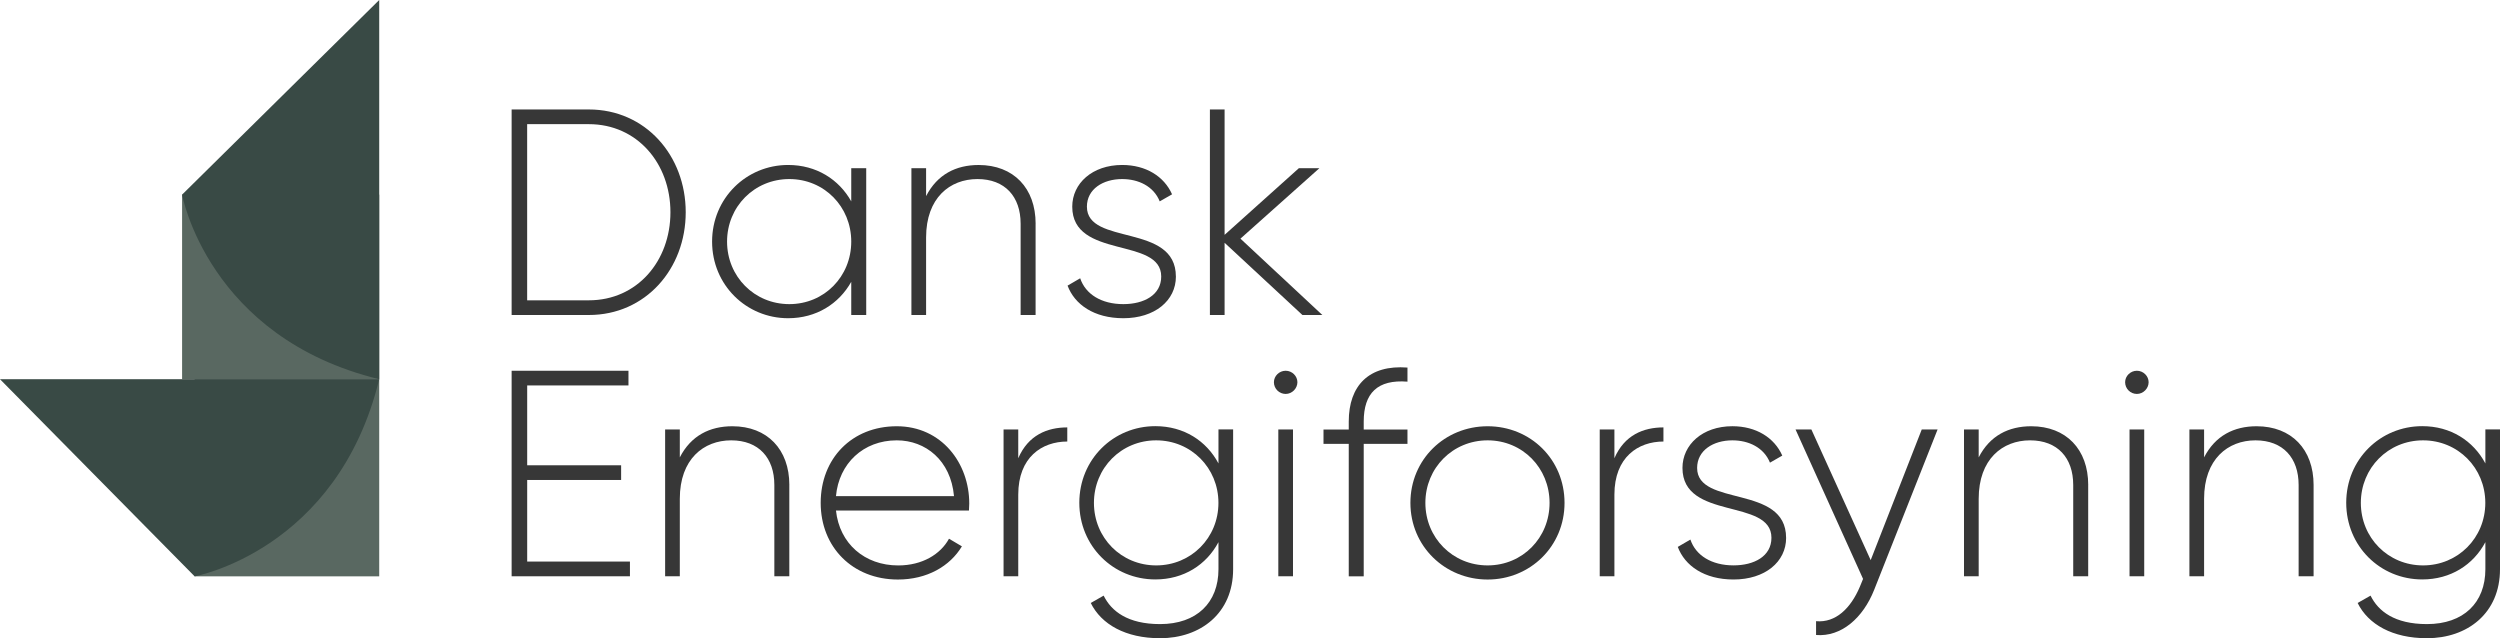
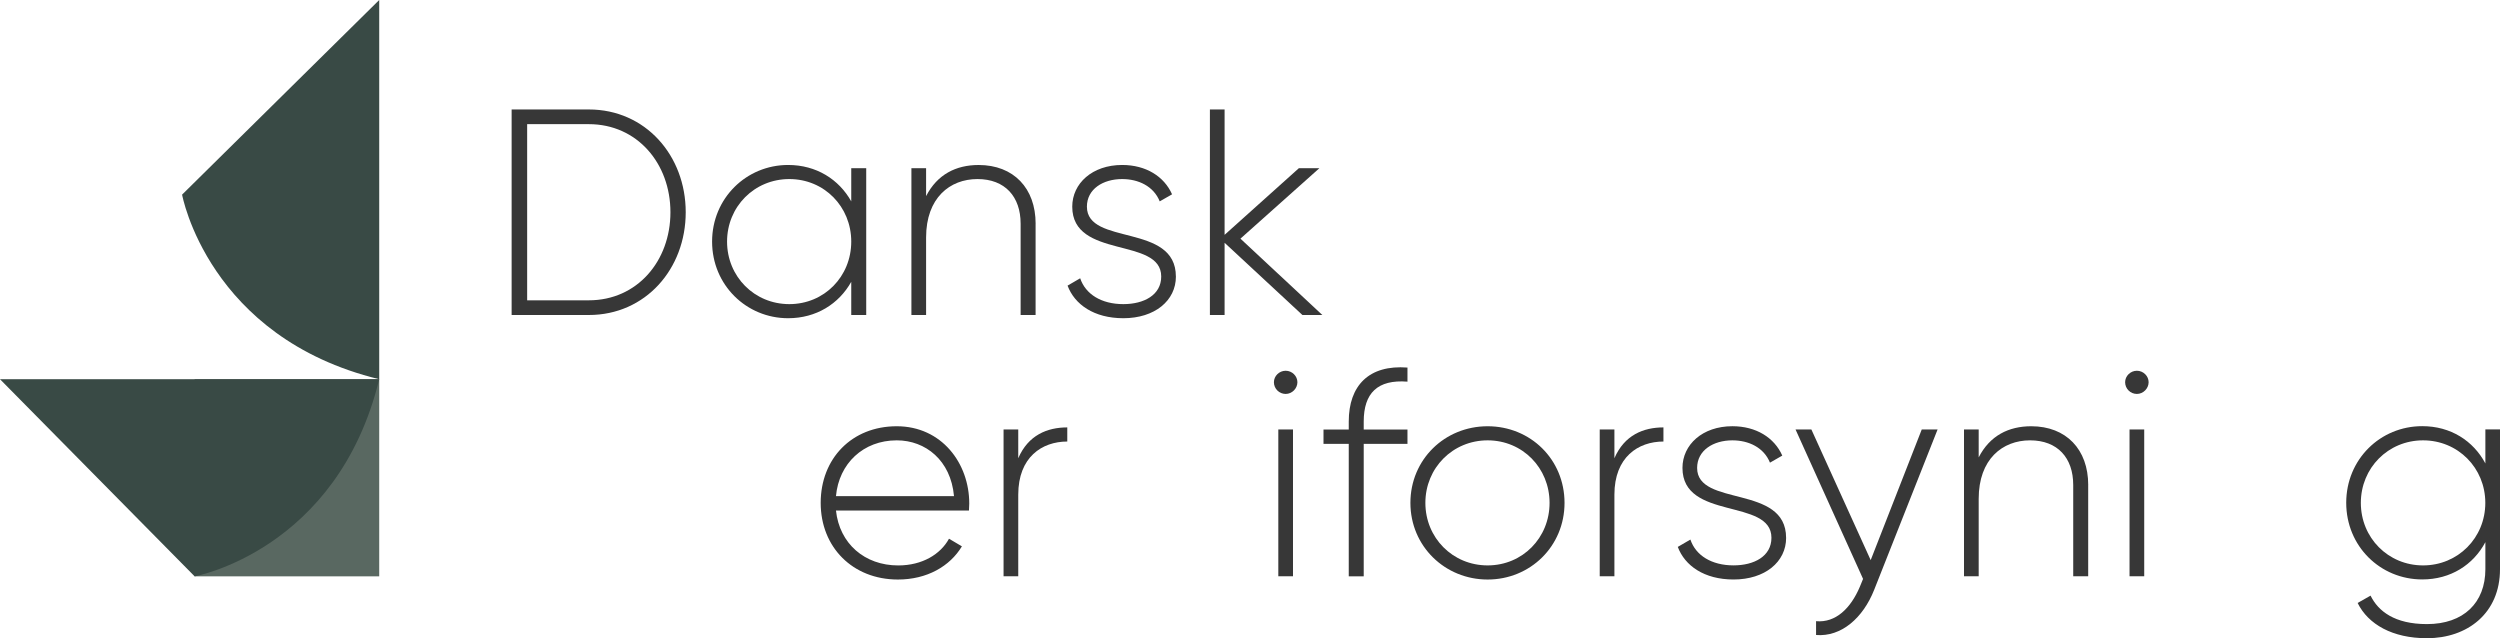
<svg xmlns="http://www.w3.org/2000/svg" id="Layer_1" data-name="Layer 1" viewBox="0 0 800 204.24">
  <defs>
    <style>      .cls-1 {        fill: #596861;      }      .cls-2 {        fill: #394a45;      }      .cls-3 {        fill: #373737;      }    </style>
  </defs>
-   <rect class="cls-1" x="58.27" y="62.28" width="63.08" height="59.07" />
  <path class="cls-2" d="M121.35,121.35c-54.79-13.36-63.08-59.07-63.08-59.07L121.35,0v121.35Z" />
  <rect class="cls-1" x="60.27" y="123.35" width="63.08" height="59.07" transform="translate(-61.07 244.7) rotate(-90)" />
  <path class="cls-2" d="M121.35,121.35c-13.36,54.79-59.07,63.08-59.07,63.08L0,121.35h121.35Z" />
  <g>
    <path class="cls-3" d="M219.43,67.92c0,18.13-12.87,32.88-31,32.88h-24.71V35.03h24.71c18.13,0,31,14.75,31,32.88ZM214.54,67.92c0-15.6-10.62-28.19-26.12-28.19h-19.73v56.37h19.73c15.5,0,26.12-12.59,26.12-28.18Z" />
    <path class="cls-3" d="M277.19,53.82v46.97h-4.79v-10.61c-3.95,7.04-11.18,11.65-20.2,11.65-13.34,0-24.33-10.61-24.33-24.52s10.99-24.52,24.33-24.52c9.02,0,16.25,4.6,20.2,11.65v-10.61h4.79ZM272.4,77.31c0-11.18-8.64-20.01-19.82-20.01s-19.92,8.83-19.92,20.01,8.74,20.01,19.92,20.01,19.82-8.83,19.82-20.01Z" />
    <path class="cls-3" d="M331.39,71.58v29.22h-4.79v-29.22c0-8.64-4.98-14.28-13.81-14.28s-16.44,6.01-16.44,18.7v24.8h-4.7v-46.97h4.7v8.93c3.57-6.95,9.58-9.96,16.82-9.96,11.18,0,18.23,7.42,18.23,18.79Z" />
    <path class="cls-3" d="M376.29,88.49c0,7.71-6.77,13.34-16.82,13.34-9.4,0-15.6-4.41-17.85-10.43l4.04-2.35c1.69,5.07,6.76,8.27,13.81,8.27,6.58,0,12.12-2.91,12.12-8.83,0-12.77-28.47-5.45-28.47-22.36,0-7.42,6.39-13.34,15.97-13.34,7.61,0,13.43,3.66,15.97,9.39l-3.95,2.26c-1.97-4.89-6.86-7.14-12.03-7.14-6.11,0-11.27,3.2-11.27,8.83,0,12.59,28.47,5.16,28.47,22.36Z" />
    <path class="cls-3" d="M416.77,100.8l-24.9-23.11v23.11h-4.7V35.03h4.7v40.12l23.77-21.33h6.57l-25.27,22.55,26.21,24.43h-6.39Z" />
-     <path class="cls-3" d="M201.58,179.71v4.7h-37.86v-65.77h37.39v4.7h-32.41v25.55h30.06v4.7h-30.06v26.11h32.88Z" />
-     <path class="cls-3" d="M252.58,155.19v29.22h-4.79v-29.22c0-8.65-4.98-14.28-13.81-14.28s-16.44,6.01-16.44,18.69v24.81h-4.7v-46.98h4.7v8.93c3.57-6.96,9.58-9.96,16.82-9.96,11.18,0,18.23,7.42,18.23,18.79Z" />
    <path class="cls-3" d="M310.16,161.11c0,.75-.09,1.51-.09,2.26h-42.56c1.13,10.62,9.21,17.57,19.92,17.57,7.7,0,13.53-3.57,16.25-8.55l4.13,2.44c-3.85,6.39-11.18,10.62-20.48,10.62-14.47,0-24.71-10.34-24.71-24.53s9.96-24.52,24.33-24.52,23.21,11.83,23.21,24.71ZM267.51,158.76h37.77c-1.03-11.46-9.11-17.85-18.32-17.85-10.71,0-18.51,7.42-19.45,17.85Z" />
    <path class="cls-3" d="M341.53,136.78v4.51c-8.08,0-15.69,4.98-15.69,17v26.12h-4.7v-46.98h4.7v9.21c3.19-7.42,9.3-9.87,15.69-9.87Z" />
-     <path class="cls-3" d="M394.6,137.43v44.72c0,14.09-10.43,22.08-23.39,22.08-10.99,0-18.79-4.42-22.17-11.28l4.13-2.35c2.44,4.98,7.7,9.11,18.04,9.11,11.74,0,18.7-6.86,18.7-17.57v-8.65c-3.85,7.23-11.09,11.93-20.2,11.93-13.44,0-24.33-10.62-24.33-24.53s10.9-24.52,24.33-24.52c9.11,0,16.35,4.69,20.2,11.93v-10.9h4.7ZM389.9,160.92c0-11.18-8.74-20.01-19.92-20.01s-19.92,8.83-19.92,20.01,8.74,20.01,19.92,20.01,19.92-8.83,19.92-20.01Z" />
    <path class="cls-3" d="M407.65,122.31c0-1.97,1.69-3.67,3.76-3.67s3.76,1.7,3.76,3.67-1.69,3.75-3.76,3.75-3.76-1.69-3.76-3.75ZM409.06,137.43h4.7v46.98h-4.7v-46.98Z" />
    <path class="cls-3" d="M436.39,134.9v2.54h14v4.6h-14v42.38h-4.79v-42.38h-8.08v-4.6h8.08v-2.54c0-11.55,6.48-18.23,18.79-17.28v4.51c-9.58-.75-14,3.66-14,12.77Z" />
    <path class="cls-3" d="M451.33,160.92c0-13.9,10.99-24.52,24.71-24.52s24.61,10.62,24.61,24.52-10.99,24.53-24.61,24.53-24.71-10.62-24.71-24.53ZM495.86,160.92c0-11.18-8.65-20.01-19.82-20.01s-19.92,8.83-19.92,20.01,8.74,20.01,19.92,20.01,19.82-8.83,19.82-20.01Z" />
    <path class="cls-3" d="M532.3,136.78v4.51c-8.08,0-15.69,4.98-15.69,17v26.12h-4.7v-46.98h4.7v9.21c3.19-7.42,9.3-9.87,15.69-9.87Z" />
    <path class="cls-3" d="M571.56,172.1c0,7.71-6.77,13.34-16.82,13.34-9.4,0-15.6-4.42-17.85-10.43l4.04-2.35c1.69,5.07,6.77,8.26,13.81,8.26,6.58,0,12.12-2.91,12.12-8.83,0-12.77-28.47-5.45-28.47-22.36,0-7.42,6.39-13.34,15.97-13.34,7.61,0,13.43,3.66,15.97,9.4l-3.94,2.26c-1.97-4.89-6.86-7.14-12.03-7.14-6.11,0-11.28,3.2-11.28,8.83,0,12.59,28.47,5.17,28.47,22.36Z" />
    <path class="cls-3" d="M620.03,137.43l-20.29,51.3c-3.57,9.02-10.52,15.13-18.6,14.47v-4.42c6.3.57,11.09-4.14,14-10.99l1.04-2.54-21.61-47.82h5.07l18.98,41.81,16.34-41.81h5.08Z" />
    <path class="cls-3" d="M668.22,155.19v29.22h-4.79v-29.22c0-8.65-4.98-14.28-13.81-14.28s-16.44,6.01-16.44,18.69v24.81h-4.7v-46.98h4.7v8.93c3.57-6.96,9.58-9.96,16.82-9.96,11.18,0,18.23,7.42,18.23,18.79Z" />
    <path class="cls-3" d="M680.04,122.31c0-1.97,1.69-3.67,3.76-3.67s3.76,1.7,3.76,3.67-1.69,3.75-3.76,3.75-3.76-1.69-3.76-3.75ZM681.45,137.43h4.7v46.98h-4.7v-46.98Z" />
-     <path class="cls-3" d="M740.35,155.19v29.22h-4.79v-29.22c0-8.65-4.98-14.28-13.81-14.28s-16.44,6.01-16.44,18.69v24.81h-4.7v-46.98h4.7v8.93c3.57-6.96,9.58-9.96,16.81-9.96,11.18,0,18.23,7.42,18.23,18.79Z" />
    <path class="cls-3" d="M800,137.43v44.72c0,14.09-10.43,22.08-23.39,22.08-10.99,0-18.79-4.42-22.17-11.28l4.14-2.35c2.44,4.98,7.7,9.11,18.04,9.11,11.74,0,18.7-6.86,18.7-17.57v-8.65c-3.85,7.23-11.09,11.93-20.2,11.93-13.44,0-24.33-10.62-24.33-24.53s10.9-24.52,24.33-24.52c9.11,0,16.34,4.69,20.2,11.93v-10.9h4.7ZM795.3,160.92c0-11.18-8.74-20.01-19.92-20.01s-19.91,8.83-19.91,20.01,8.74,20.01,19.91,20.01,19.92-8.83,19.92-20.01Z" />
  </g>
</svg>